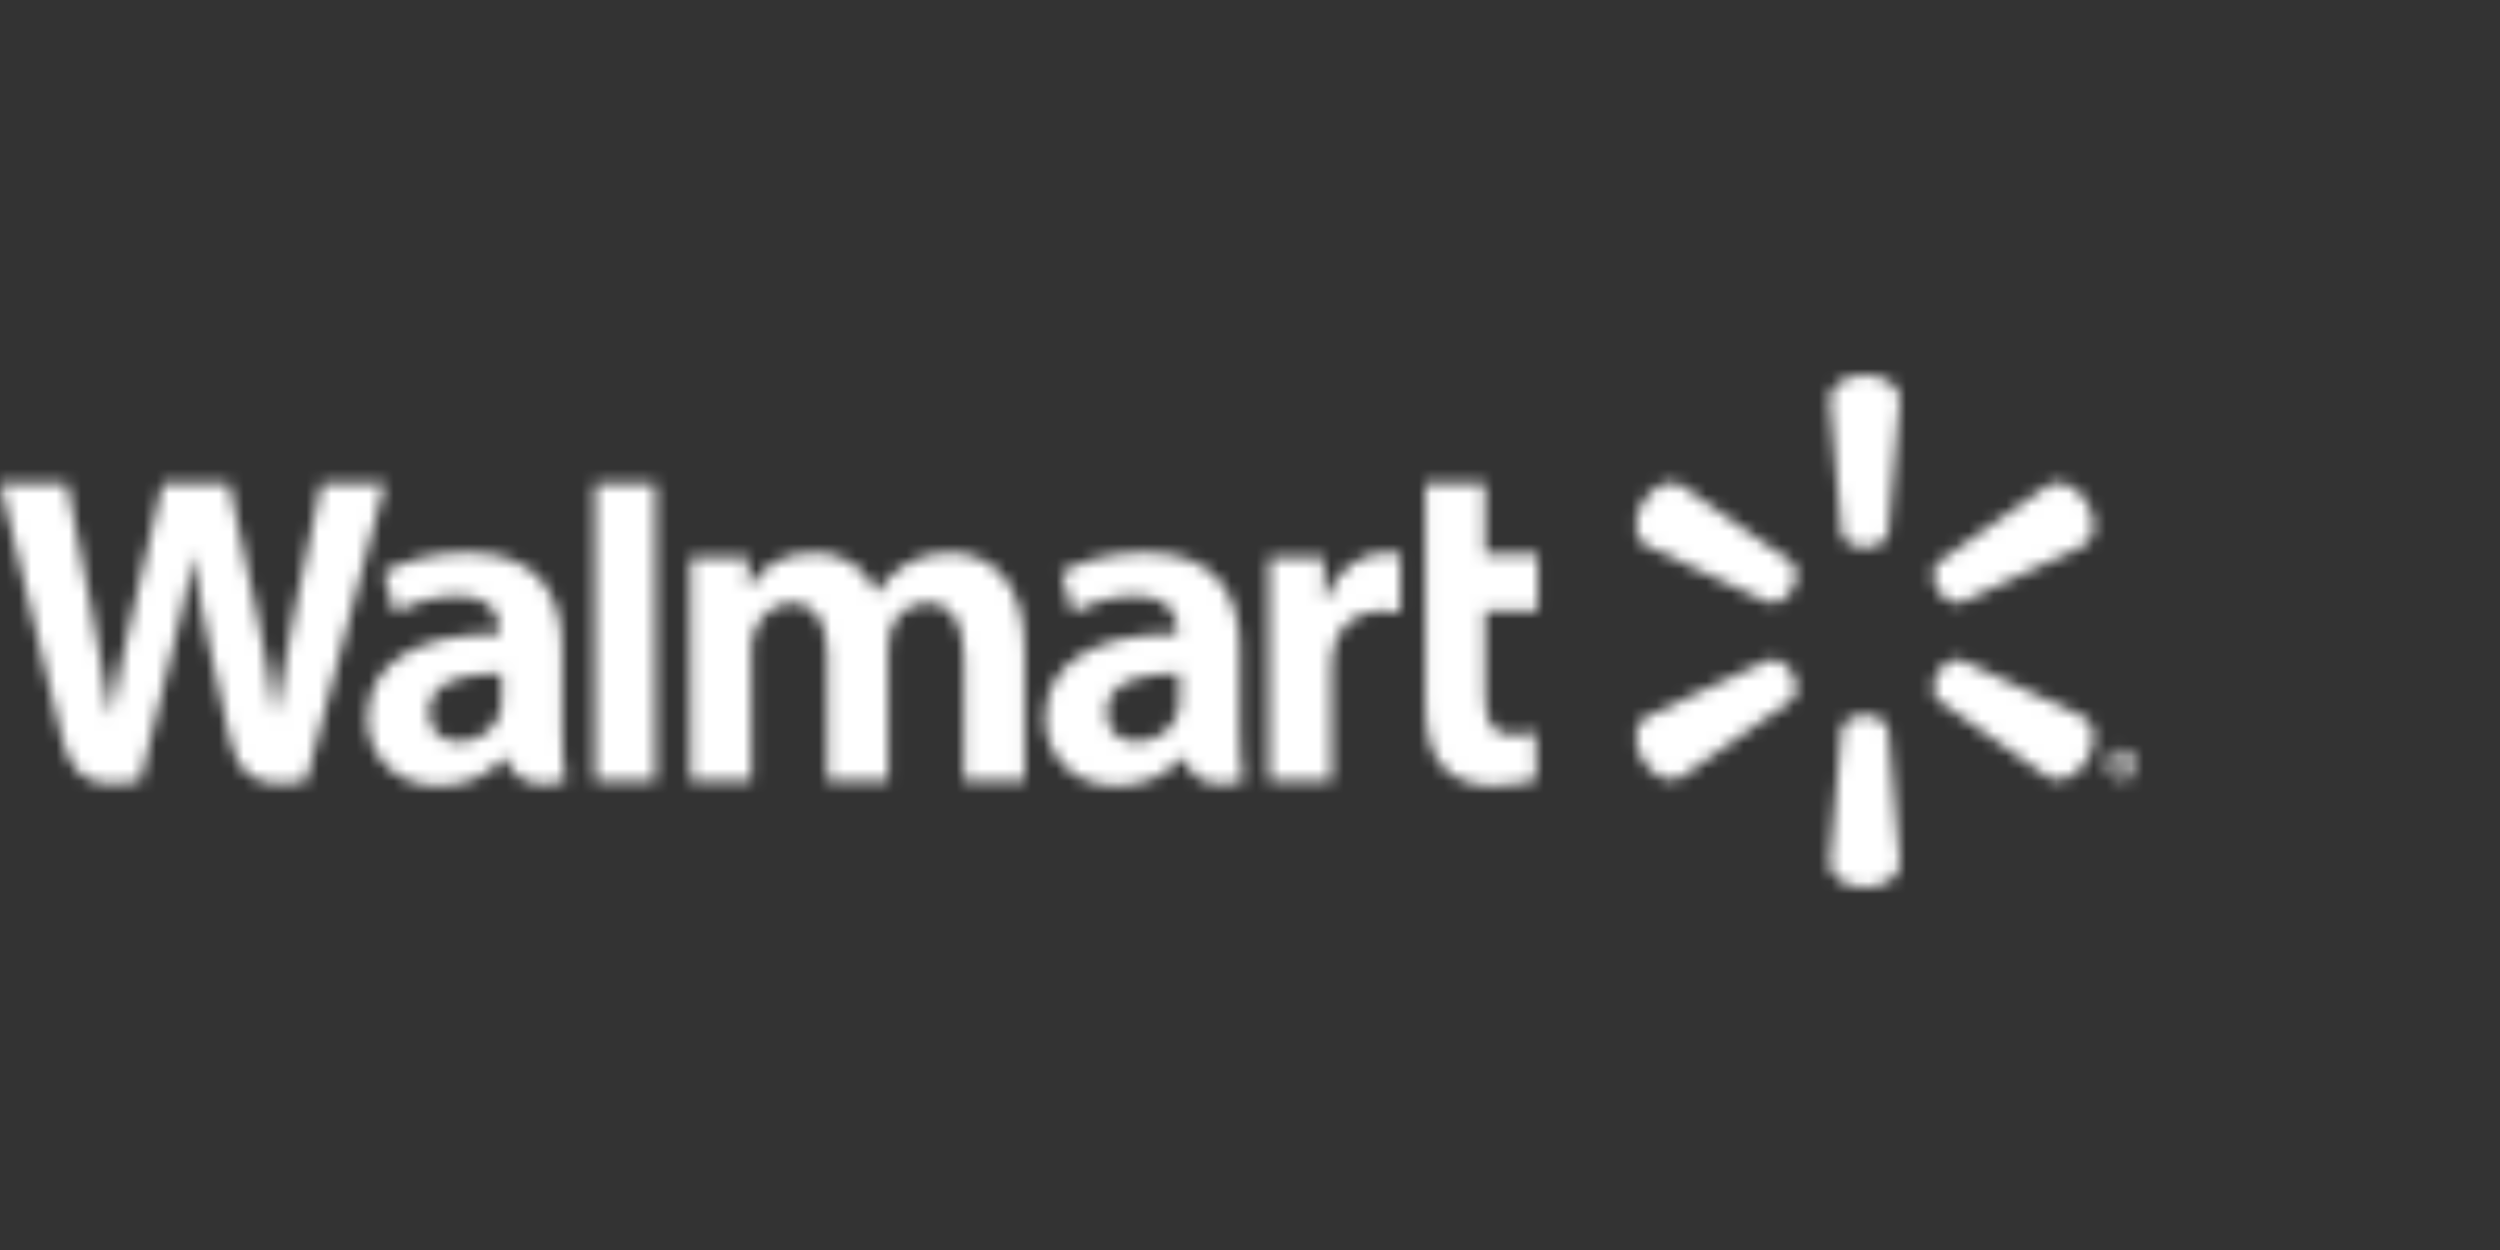
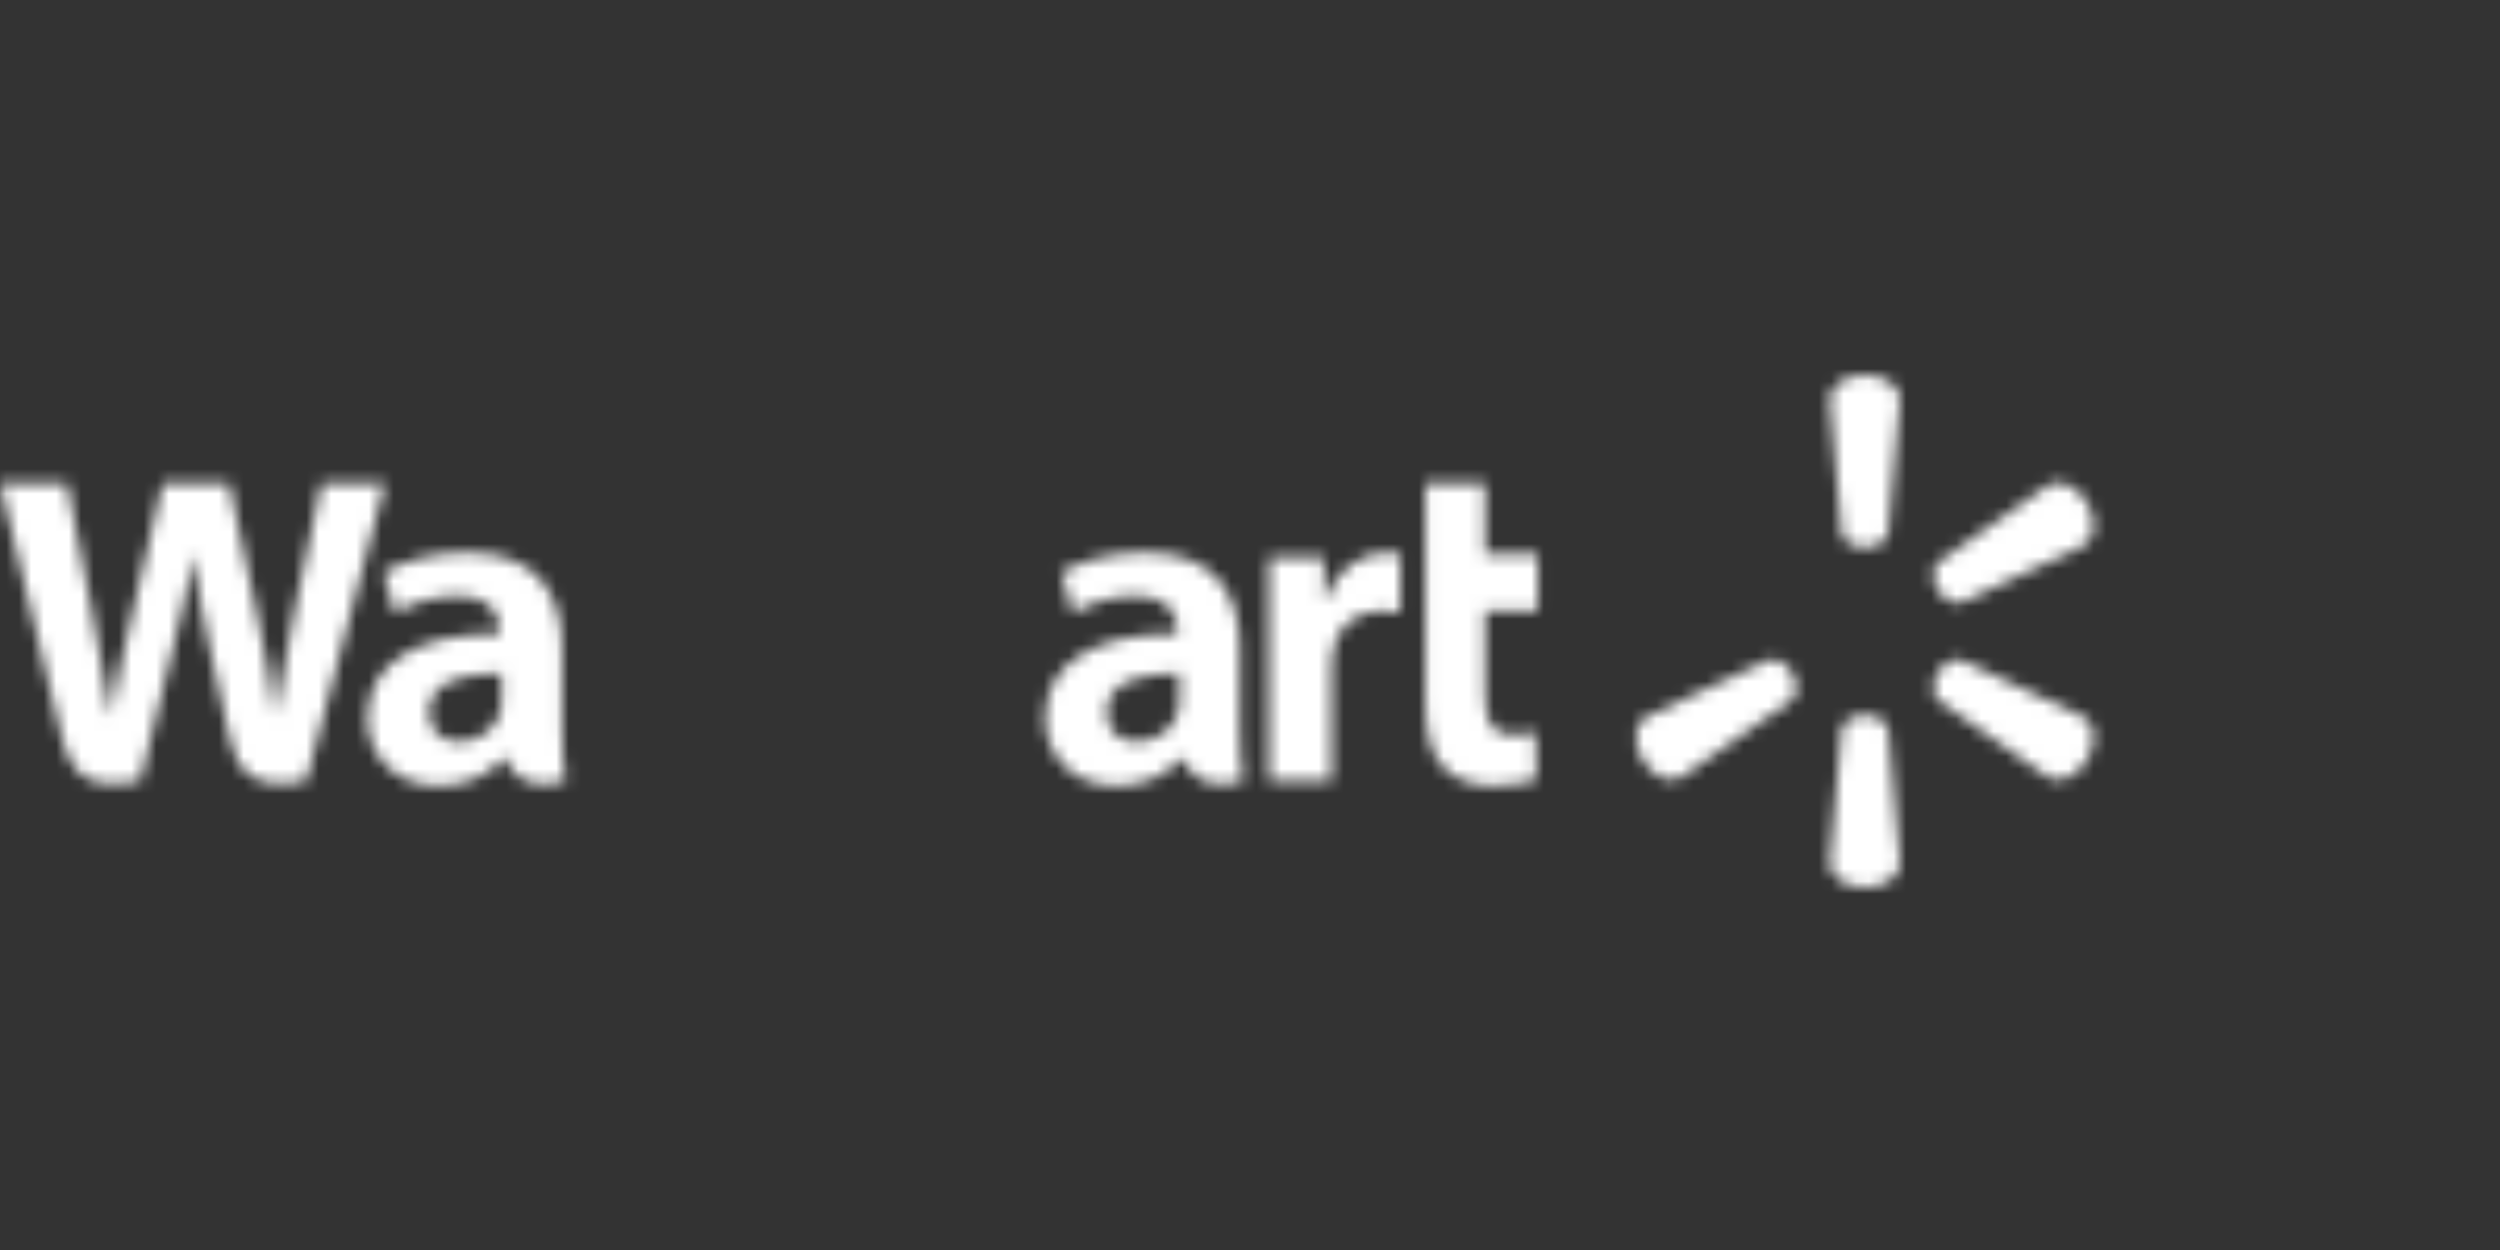
<svg xmlns="http://www.w3.org/2000/svg" width="200" height="100" viewBox="0 0 200 100" fill="none">
  <rect x="0" y="0" width="200" height="100" fill="#333333" stroke="none" />
  <mask id="mask0_8_832" style="mask-type:alpha" maskUnits="userSpaceOnUse" x="0" y="30" width="171" height="41">
-     <path d="M99.18 51.818C99.18 47.769 97.447 44.192 91.585 44.192C88.577 44.192 86.188 45.049 84.893 45.799L85.842 49.048C87.035 48.3 88.938 47.683 90.734 47.683C93.701 47.679 94.188 49.358 94.188 50.437V50.697C87.709 50.687 83.614 52.925 83.614 57.483C83.614 60.268 85.693 62.88 89.328 62.88C91.545 62.88 93.418 61.985 94.538 60.572H94.647C94.647 60.572 95.384 63.659 99.465 62.479C99.257 61.186 99.18 59.824 99.18 58.168V51.818V51.818ZM94.347 56.094C94.347 56.421 94.32 56.76 94.223 57.051C93.85 58.298 92.563 59.342 90.962 59.342C89.61 59.342 88.55 58.577 88.55 56.974C88.55 54.522 91.258 53.847 94.347 53.864" fill="#0071CE" />
+     <path d="M99.18 51.818C99.18 47.769 97.447 44.192 91.585 44.192C88.577 44.192 86.188 45.049 84.893 45.799L85.842 49.048C87.035 48.3 88.938 47.683 90.734 47.683C93.701 47.679 94.188 49.358 94.188 50.437V50.697C87.709 50.687 83.614 52.925 83.614 57.483C83.614 60.268 85.693 62.88 89.328 62.88C91.545 62.88 93.418 61.985 94.538 60.572C94.647 60.572 95.384 63.659 99.465 62.479C99.257 61.186 99.18 59.824 99.18 58.168V51.818V51.818ZM94.347 56.094C94.347 56.421 94.32 56.76 94.223 57.051C93.85 58.298 92.563 59.342 90.962 59.342C89.61 59.342 88.55 58.577 88.55 56.974C88.55 54.522 91.258 53.847 94.347 53.864" fill="#0071CE" />
    <path d="M0 38.683C0 38.683 4.231 55.994 4.904 58.798C5.696 62.075 7.115 63.287 11.21 62.48L13.855 51.746C14.524 49.086 14.979 47.179 15.411 44.469H15.484C15.784 47.206 16.215 49.086 16.762 51.754C16.762 51.754 17.842 56.631 18.401 59.185C18.946 61.74 20.48 63.352 24.498 62.48L30.794 38.683H25.711L23.551 48.977C22.979 51.959 22.459 54.309 22.054 57.041H21.981C21.616 54.338 21.153 52.085 20.558 49.164L18.32 38.683H13.017L10.628 48.895C9.947 52.014 9.31 54.514 8.909 57.161H8.84C8.427 54.678 7.868 51.515 7.275 48.514C7.275 48.514 5.856 41.202 5.355 38.683" fill="#0071CE" />
    <path d="M44.958 51.818C44.958 47.769 43.22 44.192 37.358 44.192C34.359 44.192 31.965 45.049 30.67 45.799L31.62 49.048C32.808 48.3 34.709 47.683 36.511 47.683C39.479 47.679 39.965 49.358 39.965 50.437V50.697C33.487 50.687 29.388 52.925 29.388 57.483C29.388 60.268 31.475 62.88 35.093 62.88C37.331 62.88 39.188 61.985 40.307 60.572H40.42C40.42 60.572 41.162 63.659 45.238 62.479C45.029 61.186 44.958 59.824 44.958 58.168V51.818V51.818ZM40.12 56.094C40.12 56.421 40.093 56.76 40.001 57.051C39.623 58.298 38.337 59.342 36.731 59.342C35.388 59.342 34.323 58.577 34.323 56.974C34.323 54.522 37.031 53.847 40.12 53.864" fill="#0071CE" />
-     <path d="M47.595 38.683V62.472H52.432V57.427V38.683H47.595Z" fill="#0071CE" />
    <path d="M114.026 38.683V56.235C114.026 58.657 114.481 60.346 115.459 61.382C116.319 62.289 117.725 62.88 119.399 62.88C120.837 62.88 122.243 62.604 122.908 62.363L122.849 58.584C122.352 58.699 121.785 58.798 121.005 58.798C119.353 58.798 118.808 57.752 118.808 55.577V48.858H123.021V44.312H118.808V38.683" fill="#0071CE" />
    <path d="M101.523 44.605V62.479H106.524V53.325C106.524 52.833 106.555 52.407 106.633 52.013C107.006 50.083 108.471 48.861 110.581 48.861C111.17 48.861 111.571 48.926 112.015 48.995V44.309C111.642 44.242 111.388 44.207 110.929 44.207C109.058 44.207 106.937 45.395 106.042 47.983H105.918V44.605" fill="#0071CE" />
-     <path d="M55.241 44.605V62.479H60.113V51.988C60.113 51.496 60.168 50.993 60.342 50.538C60.738 49.475 61.721 48.245 63.299 48.245C65.261 48.245 66.187 49.901 66.187 52.29V62.479H71.047V51.862C71.047 51.399 71.112 50.831 71.248 50.42C71.638 49.215 72.703 48.245 74.174 48.245C76.157 48.245 77.117 49.865 77.117 52.682V62.479H81.973V51.94C81.973 46.403 79.156 44.207 75.958 44.207C74.552 44.207 73.432 44.552 72.426 45.173C71.575 45.695 70.829 46.43 70.161 47.392H70.087C69.318 45.468 67.512 44.207 65.152 44.207C62.125 44.207 60.751 45.734 59.942 47.025H59.868V44.605" fill="#0071CE" />
    <path d="M149.191 43.803C150.147 43.803 150.952 43.304 151.056 42.663L152.004 31.932C152.004 30.87 150.752 30 149.191 30C147.621 30 146.378 30.87 146.378 31.932L147.334 42.663C147.435 43.304 148.235 43.803 149.191 43.803Z" fill="#FCB61A" />
-     <path d="M143.379 47.16C143.852 46.322 143.825 45.391 143.314 44.976L134.469 38.792C133.549 38.255 132.172 38.895 131.384 40.248C130.598 41.6 130.758 43.117 131.659 43.644L141.45 48.183C142.077 48.418 142.897 47.982 143.379 47.152" fill="#FCB61A" />
    <path d="M155.002 47.151C155.503 47.981 156.323 48.417 156.933 48.195L166.724 43.643C167.634 43.106 167.77 41.604 167.001 40.252C166.215 38.898 164.83 38.263 163.912 38.789L155.065 44.968C154.575 45.389 154.539 46.324 155.013 47.16" fill="#FCB61A" />
    <path d="M149.191 57.206C150.147 57.206 150.952 57.705 151.056 58.346L152.004 69.076C152.004 70.139 150.752 71 149.191 71C147.621 71 146.378 70.139 146.378 69.076L147.334 58.346C147.435 57.705 148.235 57.206 149.191 57.206Z" fill="#FCB61A" />
    <path d="M155.002 53.858C155.503 53.026 156.323 52.581 156.933 52.822L166.724 57.366C167.634 57.892 167.77 59.407 167.001 60.761C166.215 62.104 164.83 62.744 163.912 62.218L155.065 56.031C154.575 55.614 154.539 54.683 155.013 53.858" fill="#FCB61A" />
    <path d="M143.379 53.849C143.852 54.685 143.825 55.613 143.314 56.032L134.469 62.208C133.549 62.745 132.172 62.104 131.384 60.76C130.598 59.408 130.758 57.891 131.659 57.365L141.45 52.822C142.077 52.583 142.897 53.023 143.379 53.849Z" fill="#FCB61A" />
-     <path d="M169.59 61.276H169.711C169.877 61.276 169.944 61.328 169.963 61.46C169.998 61.607 170.017 61.706 170.053 61.748H170.367C170.34 61.716 170.304 61.636 170.286 61.452C170.25 61.293 170.168 61.203 170.053 61.171V61.142C170.212 61.106 170.304 60.999 170.304 60.867C170.304 60.748 170.25 60.662 170.195 60.607C170.091 60.557 169.99 60.517 169.768 60.517C169.571 60.517 169.426 60.534 169.311 60.561V61.748H169.59V61.276V61.276ZM169.598 60.735L169.741 60.716C169.908 60.716 169.998 60.794 169.998 60.903C169.998 61.025 169.877 61.081 169.722 61.081H169.598V60.735V60.735ZM169.776 59.931C169.089 59.931 168.544 60.467 168.544 61.125C168.544 61.8 169.089 62.336 169.776 62.336C170.472 62.336 171 61.8 171 61.125C171 60.467 170.472 59.931 169.776 59.931ZM169.776 60.172C170.304 60.172 170.696 60.599 170.696 61.125C170.696 61.655 170.304 62.095 169.776 62.087C169.248 62.087 168.848 61.655 168.848 61.125C168.848 60.599 169.248 60.172 169.768 60.172" fill="#FCB61A" />
  </mask>
  <g mask="url(#mask0_8_832)">
    <rect x="-15" width="200" height="100" fill="white" />
  </g>
</svg>